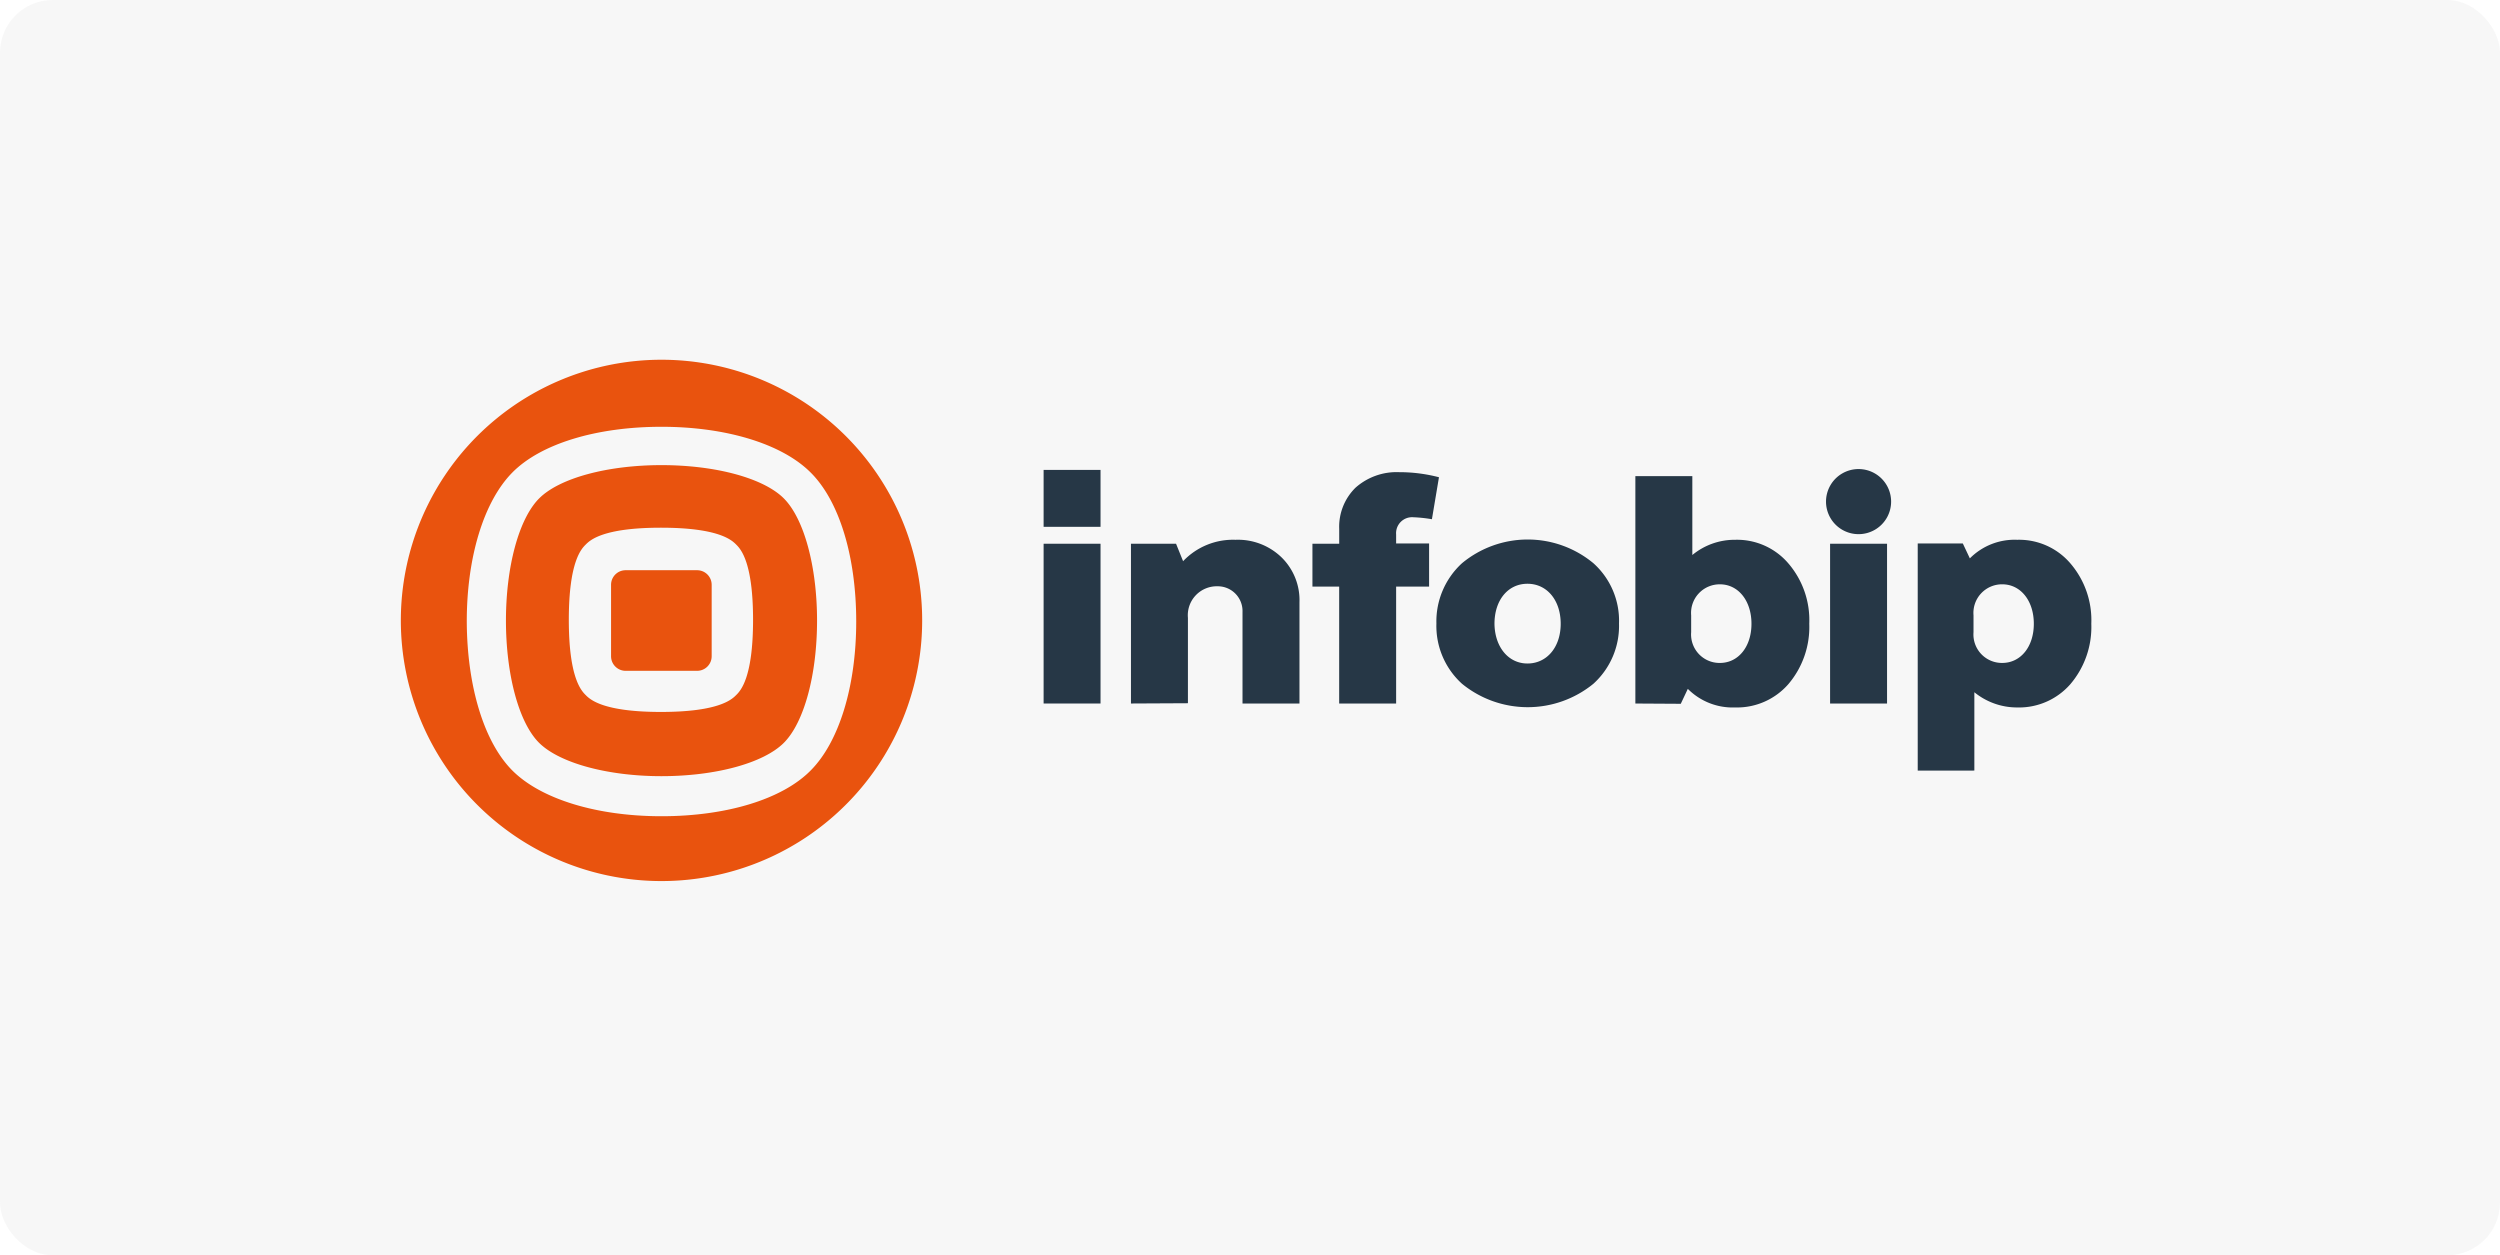
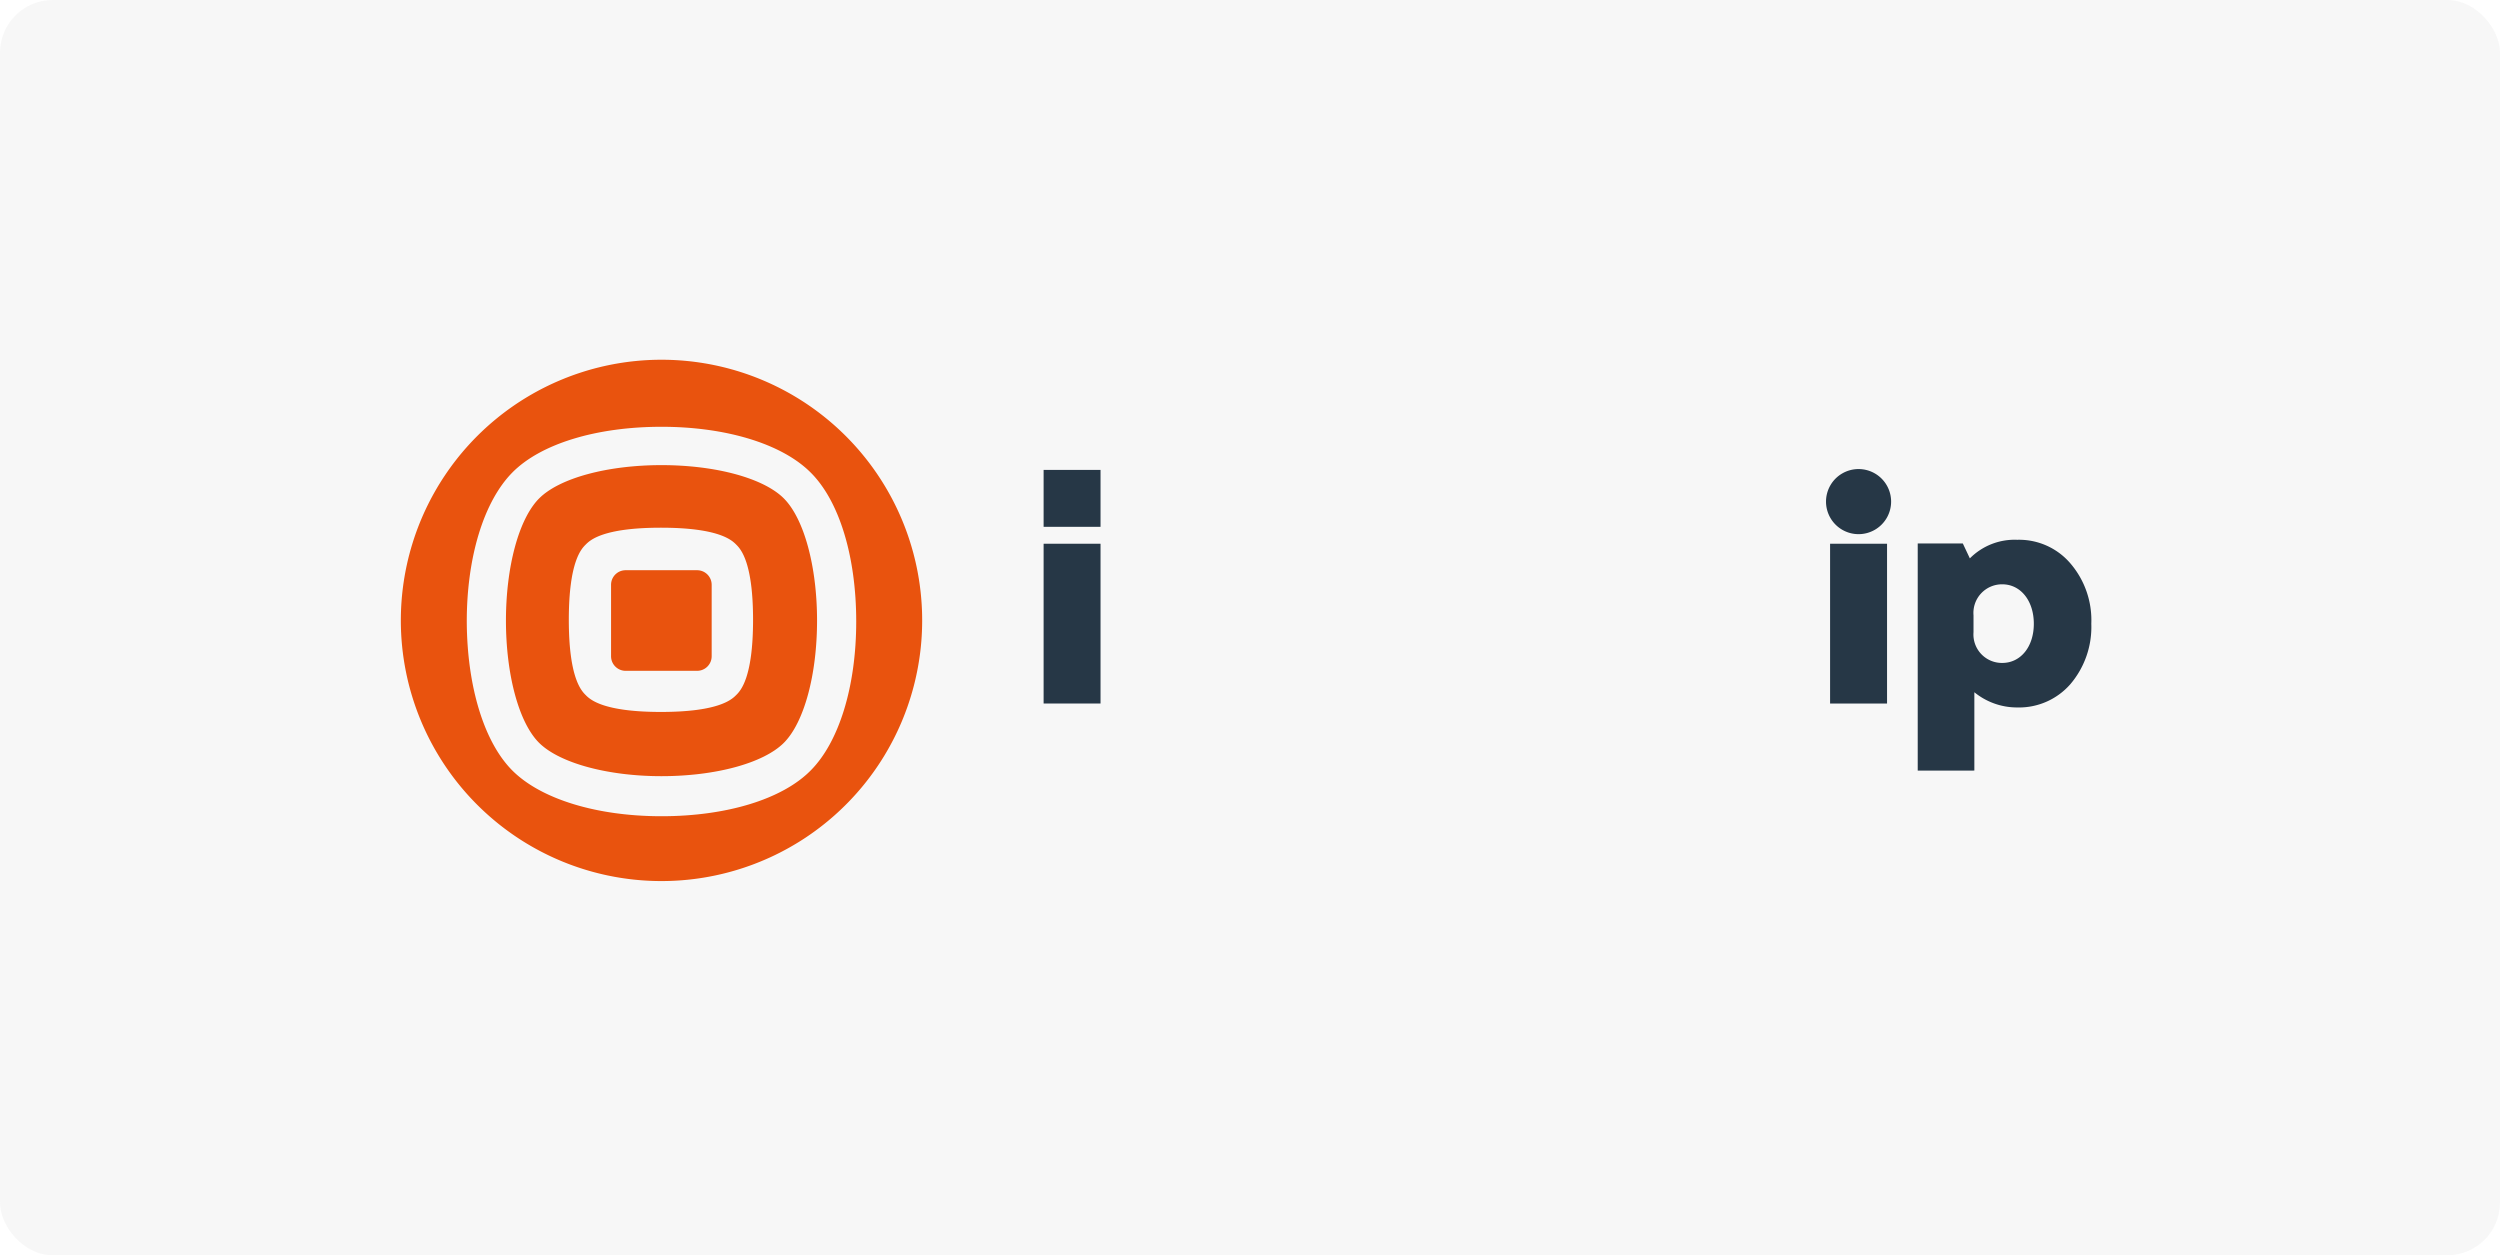
<svg xmlns="http://www.w3.org/2000/svg" width="237" height="119" viewBox="0 0 237 119">
  <g id="Group_232" data-name="Group 232" transform="translate(-1543 -7264)">
    <rect id="Rectangle_114" data-name="Rectangle 114" width="237" height="119" rx="5" transform="translate(1543 7264)" fill="#f5f5f5" opacity="0.76" />
    <g id="Group_152" data-name="Group 152" transform="translate(1581 7298.129)">
      <path id="Shape" d="M38.224,259.863h0c.4.4,1.6,1.6,7.133,1.6s6.732-1.2,7.133-1.6,1.6-1.6,1.6-7.133-1.2-6.732-1.6-7.133-1.6-1.6-7.133-1.6-6.732,1.2-7.133,1.6-1.6,1.6-1.6,7.133S37.824,259.462,38.224,259.863Zm-4.408-18.646c1.923-1.923,6.465-3.152,11.594-3.152s9.67,1.229,11.594,3.152,3.152,6.465,3.152,11.594S58.927,262.481,57,264.4s-6.465,3.152-11.594,3.152S35.74,266.3,33.816,264.4s-3.152-6.465-3.152-11.594S31.893,243.14,33.816,241.216Zm-2.538,25.805c2.7,2.7,7.987,4.328,14.132,4.328s11.433-1.6,14.132-4.328c2.7-2.7,4.328-7.987,4.328-14.132s-1.6-11.434-4.328-14.132c-2.7-2.7-7.987-4.328-14.132-4.328s-11.433,1.6-14.132,4.328-4.328,7.987-4.328,14.132c.027,6.144,1.63,11.433,4.328,14.132ZM20.7,252.81a24.711,24.711,0,1,1,24.39,24.684A24.706,24.706,0,0,1,20.7,252.81Zm21.318-4.782h6.759a1.38,1.38,0,0,1,1.389,1.389v6.759a1.38,1.38,0,0,1-1.389,1.389H42.018a1.38,1.38,0,0,1-1.389-1.389v-6.759A1.38,1.38,0,0,1,42.018,248.028Z" transform="translate(-20.7 -228.1)" fill="#e9530e" />
      <rect id="Rectangle" width="5.396" height="15.147" transform="translate(60.934 17.417)" fill="#263746" />
-       <path id="Path" d="M279.8,307.421V292.274h4.274l.668,1.656a6.52,6.52,0,0,1,4.969-2.03,5.94,5.94,0,0,1,4.381,1.683,5.674,5.674,0,0,1,1.683,4.247v9.59h-5.4v-8.682A2.346,2.346,0,0,0,288,296.308a2.745,2.745,0,0,0-2.8,2.992v8.094Z" transform="translate(-210.585 -274.857)" fill="#263746" />
-       <path id="Path_1_" d="M344.2,278.746v-4.06h2.538v-1.416a5.189,5.189,0,0,1,1.549-3.9,5.863,5.863,0,0,1,4.141-1.469,14.862,14.862,0,0,1,3.767.481l-.668,3.98a13.167,13.167,0,0,0-1.763-.187,1.515,1.515,0,0,0-1.63,1.63v.855h3.125v4.087h-3.125v11.086h-5.4V278.746Z" transform="translate(-257.781 -257.268)" fill="#263746" />
-       <path id="Shape_1_" d="M396.829,303.554c1.843,0,3.152-1.549,3.152-3.767,0-2.244-1.309-3.793-3.152-3.793s-3.125,1.549-3.125,3.793c.027,2.191,1.309,3.767,3.125,3.767m-6.2-9.51a9.754,9.754,0,0,1,12.449,0,7.317,7.317,0,0,1,2.431,5.717,7.394,7.394,0,0,1-2.431,5.717,9.845,9.845,0,0,1-12.449,0,7.394,7.394,0,0,1-2.431-5.717,7.473,7.473,0,0,1,2.431-5.717" transform="translate(-290.027 -274.783)" fill="#263746" />
-       <path id="Shape_2_" d="M464.089,284.1a2.7,2.7,0,0,0,2.725,2.912c1.736,0,2.992-1.523,2.992-3.713s-1.256-3.74-2.992-3.74a2.712,2.712,0,0,0-2.725,2.939Zm-5.289,6.759V269.3h5.4v7.48a6.3,6.3,0,0,1,4.06-1.443,6.4,6.4,0,0,1,5.049,2.244,8.264,8.264,0,0,1,1.977,5.717,8.357,8.357,0,0,1-1.977,5.717,6.465,6.465,0,0,1-5.049,2.217,6,6,0,0,1-4.488-1.763l-.668,1.416Z" transform="translate(-341.767 -258.294)" fill="#263746" />
      <path id="Shape_3_" d="M526.874,273.879h5.4v15.147h-5.4Zm2.7-7.079a3.085,3.085,0,1,1,0,6.171,3.085,3.085,0,0,1,0-6.171Z" transform="translate(-391.382 -256.462)" fill="#263746" />
      <path id="Shape_4_" d="M564.289,300.662a2.7,2.7,0,0,0,2.725,2.912c1.736,0,2.992-1.523,2.992-3.713s-1.255-3.74-2.992-3.74a2.712,2.712,0,0,0-2.725,2.939ZM559,313.779V292.247h4.274l.668,1.416a5.977,5.977,0,0,1,4.488-1.763,6.4,6.4,0,0,1,5.049,2.244,8.264,8.264,0,0,1,1.977,5.717,8.357,8.357,0,0,1-1.977,5.717,6.465,6.465,0,0,1-5.049,2.217,6.393,6.393,0,0,1-4.061-1.443v7.426Z" transform="translate(-415.2 -274.857)" fill="#263746" />
      <rect id="Rectangle_1_" width="5.396" height="5.396" transform="translate(60.934 10.418)" fill="#263746" />
    </g>
  </g>
</svg>